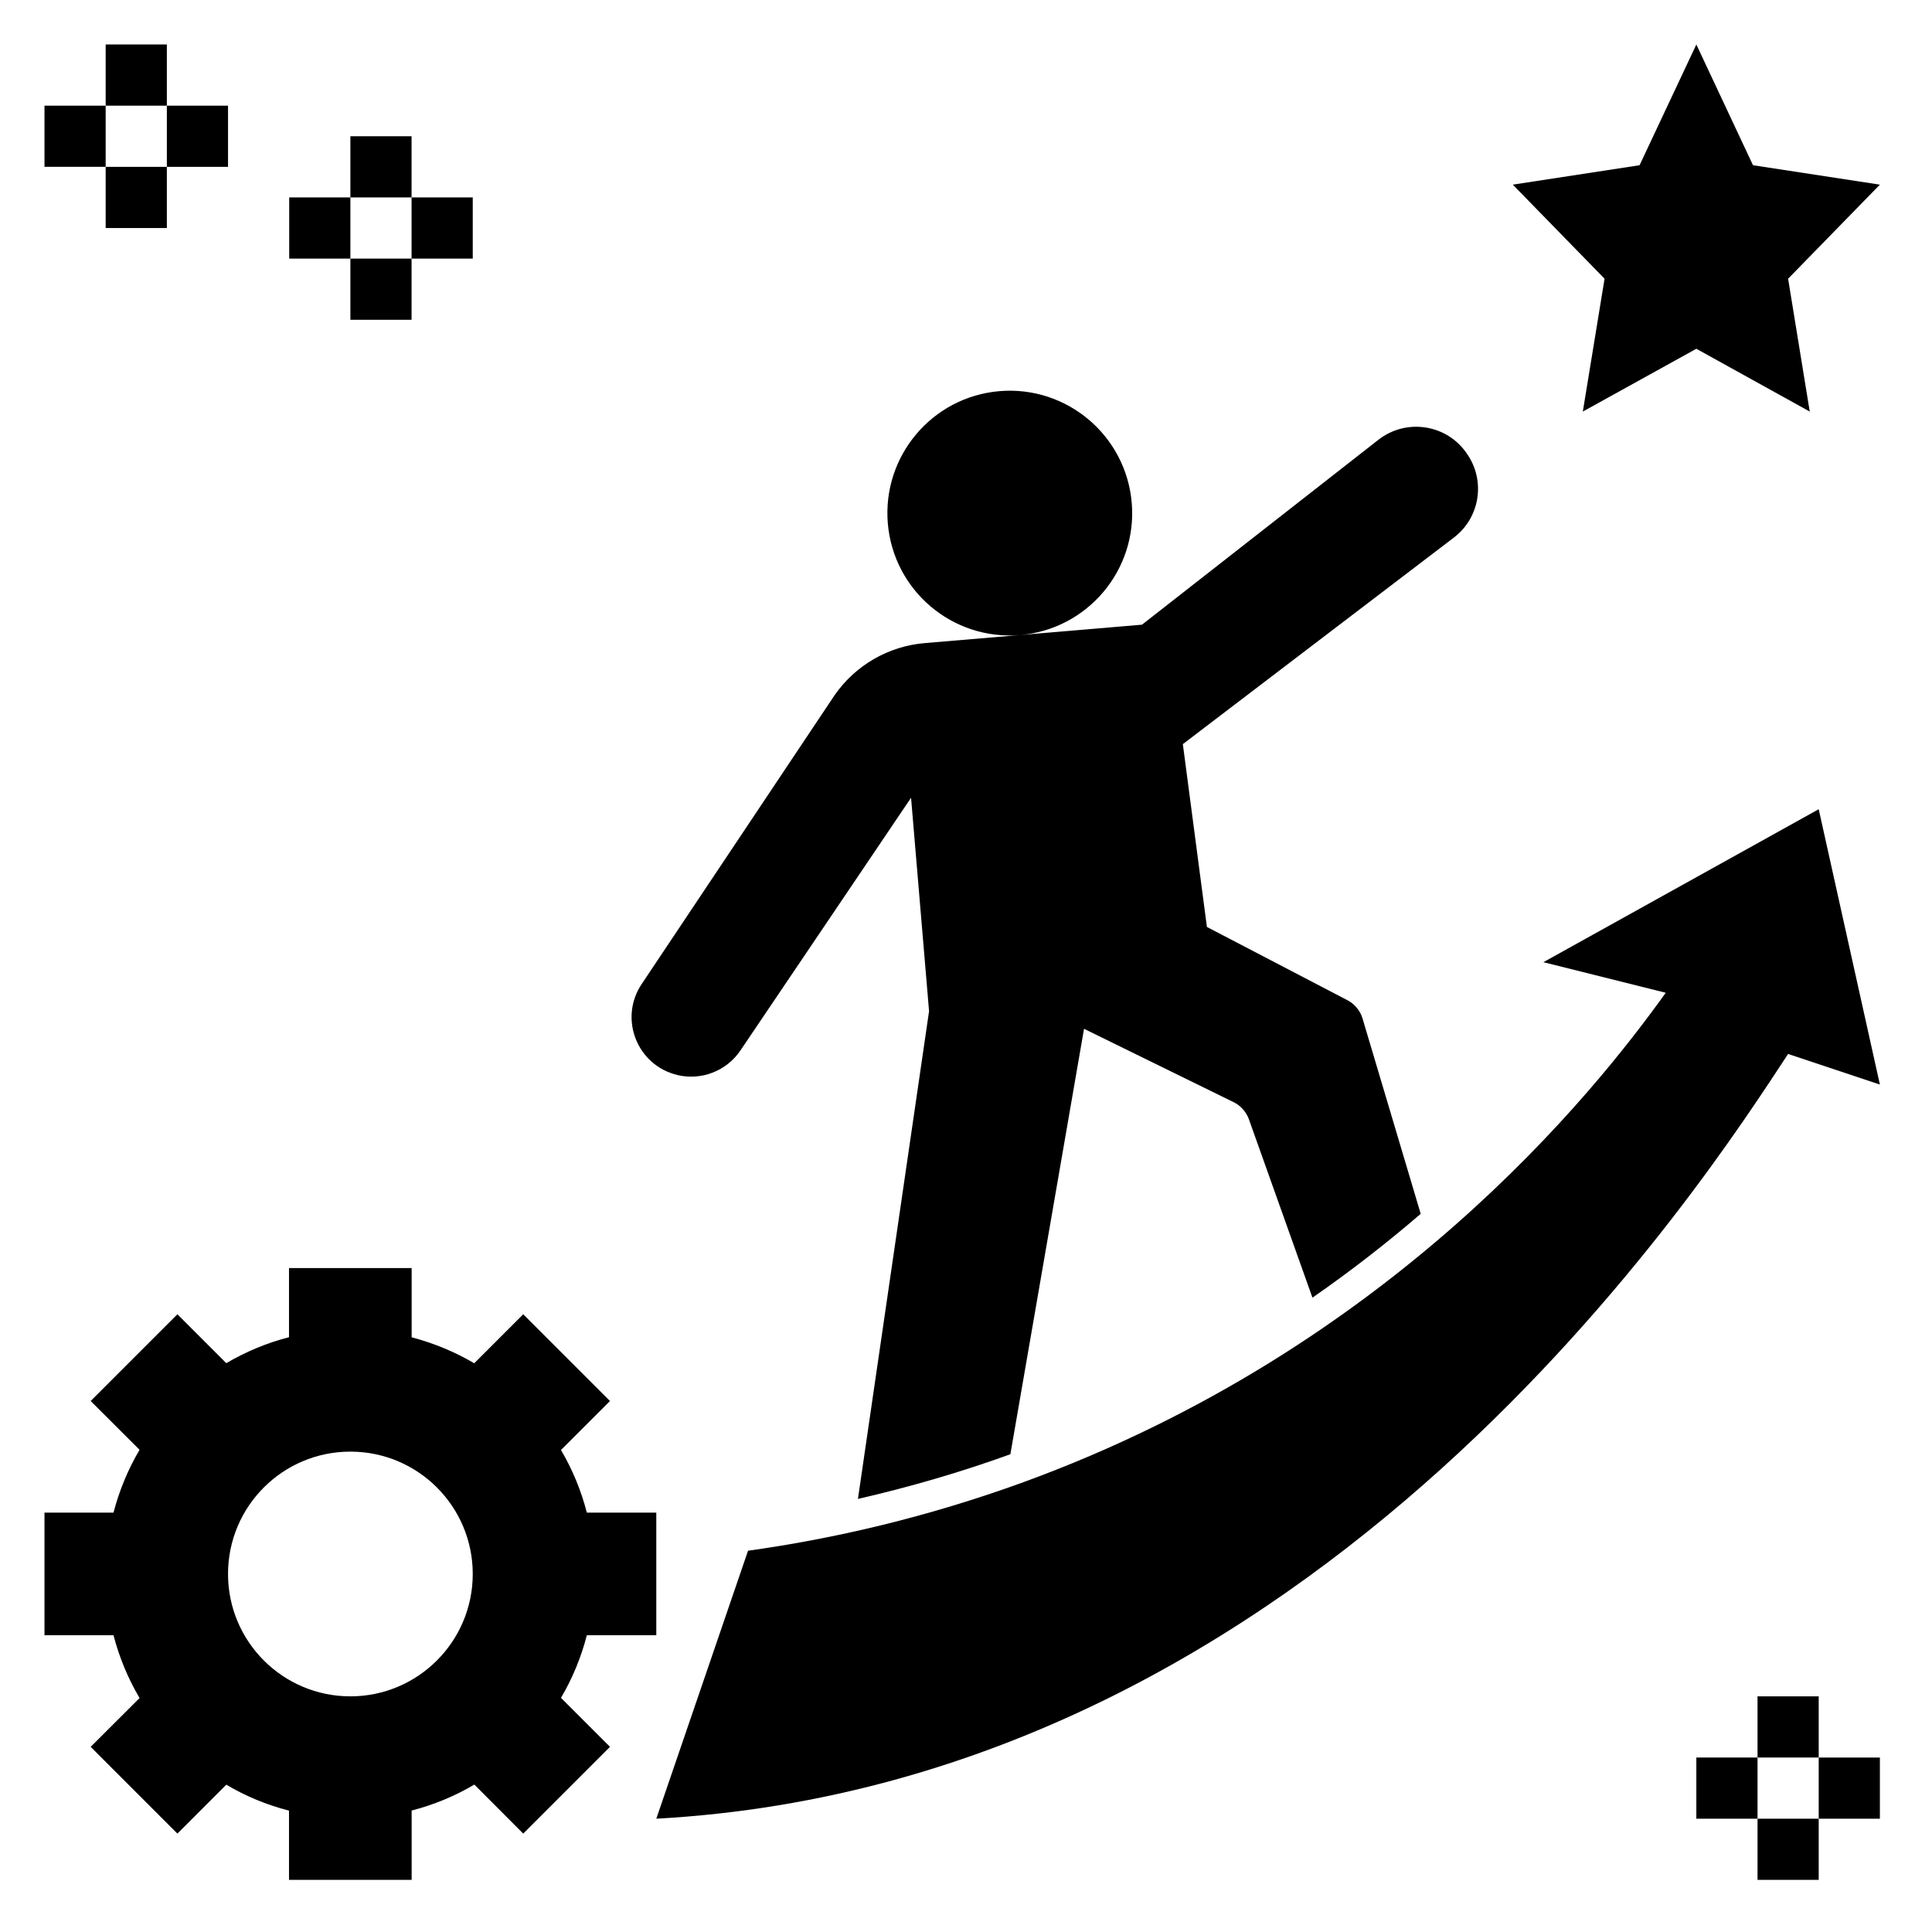
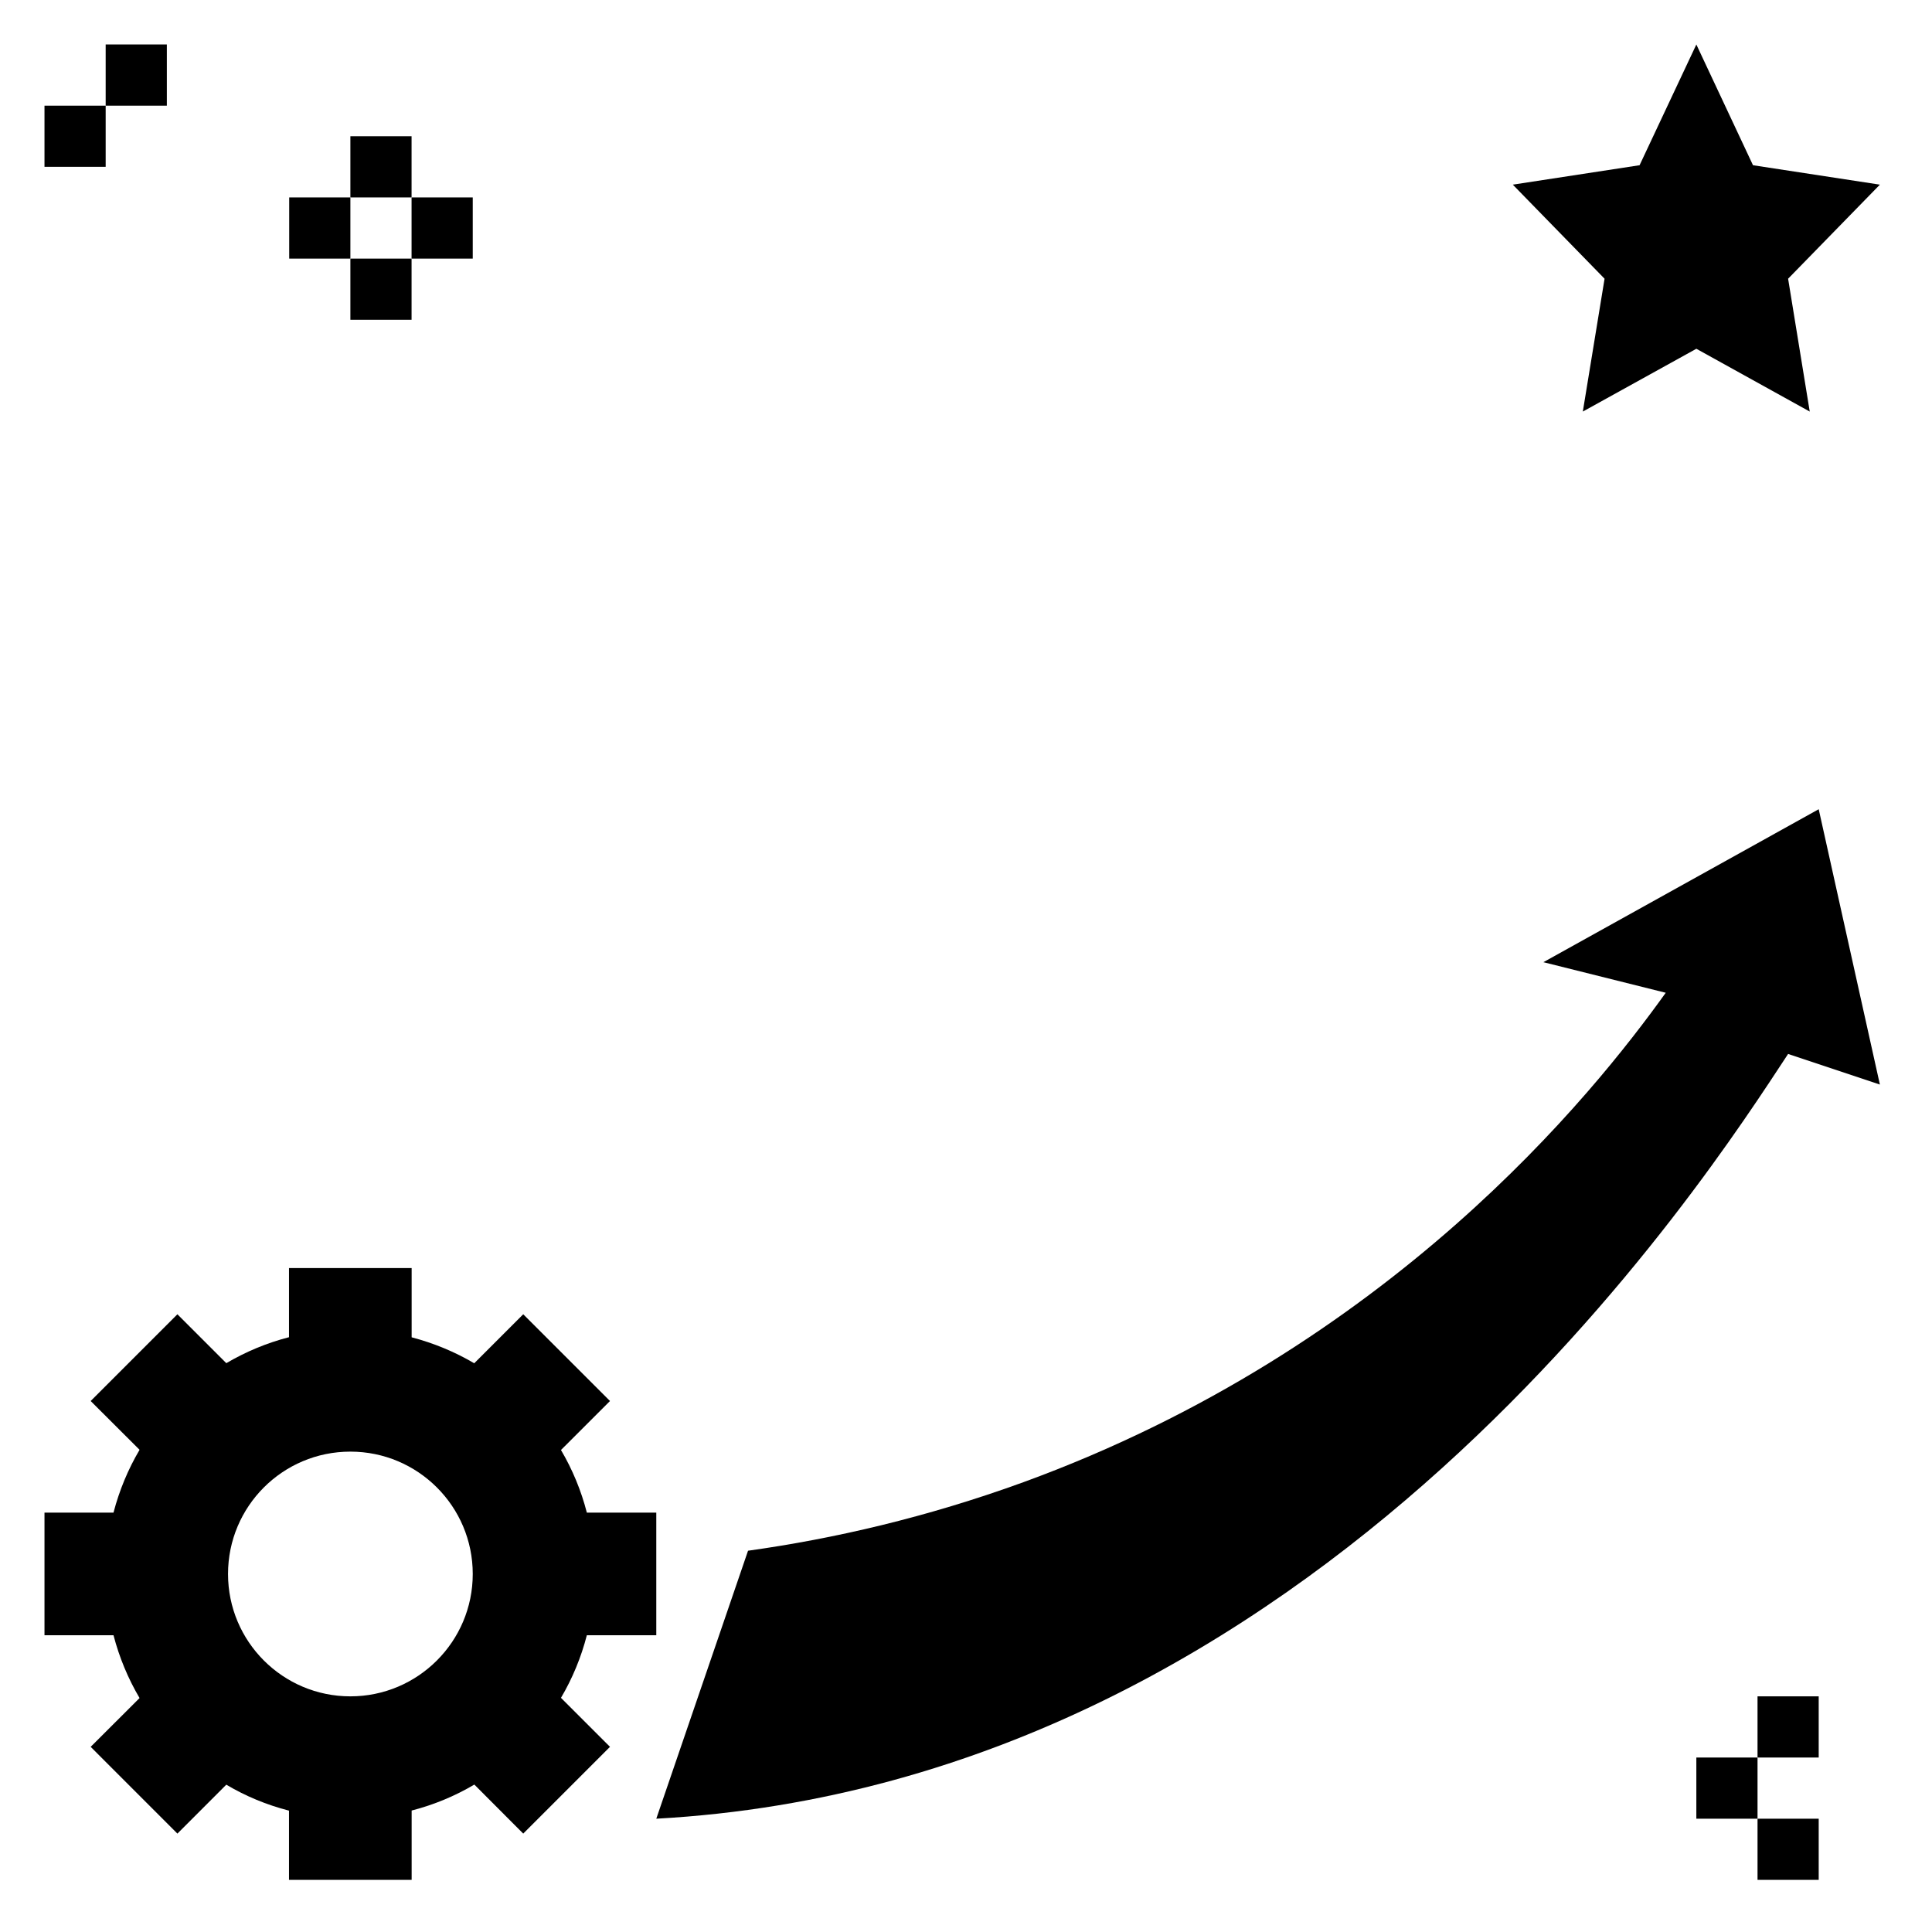
<svg xmlns="http://www.w3.org/2000/svg" width="100" viewBox="0 0 75 75" height="100" preserveAspectRatio="xMidYMid meet">
  <defs>
    <clipPath id="b7b2409080">
      <path d="M 1.727 49 L 26 49 L 26 72.977 L 1.727 72.977 Z M 1.727 49 " clip-rule="nonzero" />
    </clipPath>
    <clipPath id="0e84270816">
      <path d="M 58 1.727 L 72.977 1.727 L 72.977 16 L 58 16 Z M 58 1.727 " clip-rule="nonzero" />
    </clipPath>
    <clipPath id="55ff37f02f">
      <path d="M 25 31 L 72.977 31 L 72.977 71 L 25 71 Z M 25 31 " clip-rule="nonzero" />
    </clipPath>
    <clipPath id="dc2fdcd7f6">
      <path d="M 4 1.727 L 7 1.727 L 7 5 L 4 5 Z M 4 1.727 " clip-rule="nonzero" />
    </clipPath>
    <clipPath id="0726da5bd9">
      <path d="M 1.727 4 L 5 4 L 5 7 L 1.727 7 Z M 1.727 4 " clip-rule="nonzero" />
    </clipPath>
    <clipPath id="7d5afb3b59">
-       <path d="M 70 68 L 72.977 68 L 72.977 71 L 70 71 Z M 70 68 " clip-rule="nonzero" />
-     </clipPath>
+       </clipPath>
    <clipPath id="ad4e3c4008">
      <path d="M 68 70 L 71 70 L 71 72.977 L 68 72.977 Z M 68 70 " clip-rule="nonzero" />
    </clipPath>
  </defs>
  <g clip-path="url(#b7b2409080)">
    <path fill="#000000" d="M 5.418 65.918 L 3.52 67.812 L 6.887 71.18 L 8.785 69.281 C 9.535 69.727 10.352 70.066 11.219 70.289 L 11.219 72.977 L 15.98 72.977 L 15.98 70.285 C 16.844 70.062 17.66 69.723 18.414 69.277 L 20.312 71.18 L 23.68 67.812 L 21.777 65.91 C 22.219 65.16 22.559 64.344 22.781 63.48 L 25.477 63.48 L 25.477 58.719 L 22.781 58.719 C 22.559 57.855 22.219 57.039 21.777 56.289 L 23.68 54.387 L 20.312 51.02 L 18.41 52.922 C 17.66 52.48 16.844 52.141 15.98 51.914 L 15.98 49.227 L 11.219 49.227 L 11.219 51.91 C 10.352 52.133 9.535 52.477 8.785 52.918 L 6.887 51.02 L 3.52 54.387 L 5.418 56.281 C 4.973 57.035 4.633 57.852 4.406 58.719 L 1.727 58.719 L 1.727 63.48 L 4.406 63.48 C 4.633 64.348 4.973 65.164 5.418 65.918 Z M 13.602 56.352 C 16.223 56.352 18.352 58.477 18.352 61.102 C 18.352 63.723 16.223 65.852 13.602 65.852 C 10.977 65.852 8.852 63.723 8.852 61.102 C 8.852 58.477 10.977 56.352 13.602 56.352 Z M 13.602 56.352 " fill-opacity="1" fill-rule="nonzero" />
  </g>
  <g clip-path="url(#0e84270816)">
    <path fill="#000000" d="M 68.051 6.414 L 65.852 1.727 L 63.648 6.414 L 58.727 7.168 L 62.289 10.82 L 61.445 15.977 L 65.852 13.539 L 70.254 15.977 L 69.414 10.82 L 72.977 7.168 Z M 68.051 6.414 " fill-opacity="1" fill-rule="nonzero" />
  </g>
  <g clip-path="url(#55ff37f02f)">
    <path fill="#000000" d="M 70.602 31.414 L 59.914 37.352 L 64.664 38.539 C 61.859 42.453 53.984 52.336 39.727 57.539 C 35.969 58.906 32.367 59.734 29.039 60.199 L 25.477 70.602 C 51.328 69.18 66.297 45.645 69.414 40.914 L 72.977 42.102 Z M 70.602 31.414 " fill-opacity="1" fill-rule="nonzero" />
  </g>
  <g clip-path="url(#dc2fdcd7f6)">
    <path fill="#000000" d="M 4.102 1.727 L 6.477 1.727 L 6.477 4.102 L 4.102 4.102 Z M 4.102 1.727 " fill-opacity="1" fill-rule="nonzero" />
  </g>
-   <path fill="#000000" d="M 6.477 4.102 L 8.852 4.102 L 8.852 6.477 L 6.477 6.477 Z M 6.477 4.102 " fill-opacity="1" fill-rule="nonzero" />
  <g clip-path="url(#0726da5bd9)">
    <path fill="#000000" d="M 1.727 4.102 L 4.102 4.102 L 4.102 6.477 L 1.727 6.477 Z M 1.727 4.102 " fill-opacity="1" fill-rule="nonzero" />
  </g>
-   <path fill="#000000" d="M 4.102 6.477 L 6.477 6.477 L 6.477 8.852 L 4.102 8.852 Z M 4.102 6.477 " fill-opacity="1" fill-rule="nonzero" />
  <path fill="#000000" d="M 13.602 5.289 L 15.977 5.289 L 15.977 7.664 L 13.602 7.664 Z M 13.602 5.289 " fill-opacity="1" fill-rule="nonzero" />
  <path fill="#000000" d="M 15.977 7.664 L 18.352 7.664 L 18.352 10.039 L 15.977 10.039 Z M 15.977 7.664 " fill-opacity="1" fill-rule="nonzero" />
  <path fill="#000000" d="M 11.227 7.664 L 13.602 7.664 L 13.602 10.039 L 11.227 10.039 Z M 11.227 7.664 " fill-opacity="1" fill-rule="nonzero" />
  <path fill="#000000" d="M 13.602 10.039 L 15.977 10.039 L 15.977 12.414 L 13.602 12.414 Z M 13.602 10.039 " fill-opacity="1" fill-rule="nonzero" />
  <path fill="#000000" d="M 68.227 65.852 L 70.602 65.852 L 70.602 68.227 L 68.227 68.227 Z M 68.227 65.852 " fill-opacity="1" fill-rule="nonzero" />
  <g clip-path="url(#7d5afb3b59)">
    <path fill="#000000" d="M 70.602 68.227 L 72.977 68.227 L 72.977 70.602 L 70.602 70.602 Z M 70.602 68.227 " fill-opacity="1" fill-rule="nonzero" />
  </g>
  <path fill="#000000" d="M 65.852 68.227 L 68.227 68.227 L 68.227 70.602 L 65.852 70.602 Z M 65.852 68.227 " fill-opacity="1" fill-rule="nonzero" />
  <g clip-path="url(#ad4e3c4008)">
    <path fill="#000000" d="M 68.227 70.602 L 70.602 70.602 L 70.602 72.977 L 68.227 72.977 Z M 68.227 70.602 " fill-opacity="1" fill-rule="nonzero" />
  </g>
-   <path fill="#000000" d="M 26.293 41.73 L 26.301 41.734 C 27.234 41.953 28.203 41.574 28.742 40.781 L 35.367 30.969 L 36.066 39.254 L 33.305 58.188 C 35.312 57.727 37.293 57.152 39.223 56.453 L 42.082 39.938 L 47.887 42.785 C 48.152 42.914 48.359 43.141 48.469 43.414 L 50.949 50.375 C 52.477 49.316 53.875 48.219 55.152 47.121 L 52.887 39.516 C 52.789 39.211 52.57 38.957 52.277 38.812 L 46.852 35.984 L 45.918 28.887 L 56.441 20.867 C 57.445 20.102 57.676 18.684 56.965 17.641 L 56.941 17.605 C 56.168 16.469 54.594 16.227 53.512 17.07 L 44.332 24.25 L 39.602 24.652 C 42.215 24.43 44.156 22.133 43.934 19.52 C 43.711 16.906 41.414 14.965 38.801 15.184 C 36.184 15.406 34.246 17.703 34.465 20.32 C 34.688 22.934 36.984 24.871 39.598 24.652 L 35.898 24.965 C 34.496 25.082 33.215 25.82 32.406 26.977 L 24.906 38.207 C 24.016 39.543 24.73 41.359 26.293 41.73 Z M 26.293 41.73 " fill-opacity="1" fill-rule="nonzero" />
</svg>